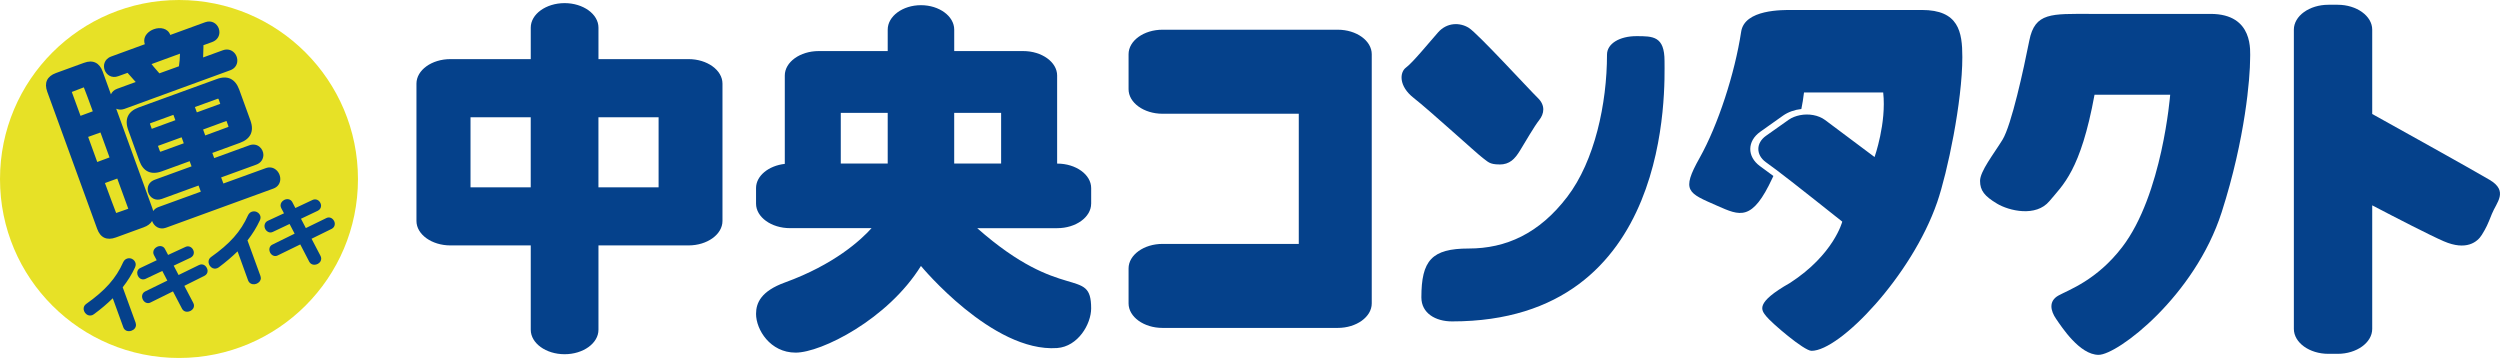
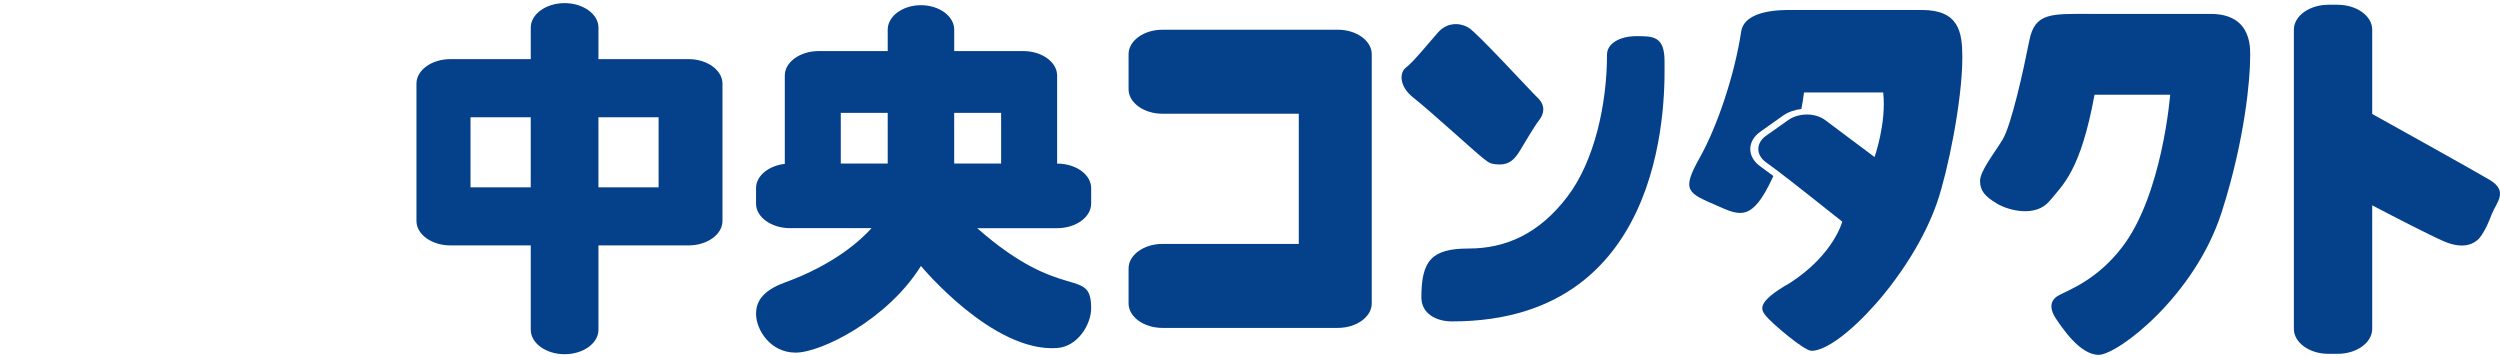
<svg xmlns="http://www.w3.org/2000/svg" id="_レイヤー_2" data-name="レイヤー_2" viewBox="0 0 960 137.46">
  <defs>
    <style>
      .cls-1 {
        fill: #e7e126;
      }

      .cls-2 {
        fill: #05418b;
      }
    </style>
  </defs>
  <g id="_レイヤー_1-2" data-name="レイヤー_1">
    <g>
-       <path class="cls-1" d="M68.73,137.46c37.95,0,68.73-30.74,68.73-68.68S106.69,0,68.73,0,0,30.77,0,68.78s30.76,68.68,68.73,68.68" />
-       <path class="cls-2" d="M128.27,84.83c-.6-1.15-1.83-1.64-2.91-1.11,0,0-5.83,2.82-7.92,3.86-.46-.92-1.35-2.67-1.86-3.58,1.32-.66,6.46-3.07,6.46-3.07.8-.39,1.25-1.13,1.25-1.94,0-.32-.09-.68-.23-.99-.56-1.23-1.82-1.74-2.98-1.25,0,.03-4.79,2.26-6.66,3.13-.45-.87-1.2-2.32-1.2-2.32-.59-1.08-1.92-1.4-3.13-.76-.86.48-1.36,1.25-1.36,2.08,0,.36.11.7.28,1.07,0,0,.6,1.15,1.04,1.96-1.32.62-6.25,2.9-6.25,2.9-.71.34-1.16.98-1.22,1.77l-.02.2c0,.81.42,1.64,1.1,2.09.61.46,1.37.54,2.07.2,0,0,4.65-2.17,6.47-3.06.49.92,1.43,2.75,1.94,3.72-1.36.67-8.53,4.2-8.53,4.2-.77.34-1.18,1.08-1.18,1.87,0,.39.1.79.29,1.19.59,1.16,1.83,1.65,2.88,1.12,0,0,6.5-3.17,8.71-4.25.65,1.23,3.49,6.73,3.49,6.73.39.67,1.08,1.07,1.87,1.08.98,0,1.92-.5,2.39-1.28.18-.33.29-.71.29-1.08s-.11-.77-.3-1.11c0,0-2.43-4.63-3.41-6.52,1.34-.64,7.79-3.83,7.79-3.83.73-.4,1.14-1.09,1.14-1.88,0-.37-.09-.76-.28-1.15M95.03,92.32c1.89-2.41,3.46-4.92,4.76-7.7.17-.36.26-.72.26-1.08,0-.98-.63-1.78-1.45-2.15-1.11-.51-2.66-.22-3.36,1.28-2.77,6.23-6.9,10.87-14.25,16.07-.65.47-.99,1.23-.9,2.05.1.94.74,1.81,1.58,2.19.75.32,1.62.2,2.33-.32,2.77-2.07,5.12-4.09,7.23-6.14.73,2.05,4.06,11.2,4.06,11.2.29.75.9,1.27,1.69,1.4.96.18,2.04-.22,2.66-.96.34-.42.53-.91.53-1.41l-.15-.76s-4.68-12.88-4.99-13.69M76.48,101.74s-6.62,3.21-7.91,3.86c-.46-.92-1.37-2.64-1.87-3.59,1.34-.64,6.5-3.06,6.5-3.06.77-.41,1.24-1.13,1.24-1.92,0-.33-.07-.67-.23-1.01-.56-1.22-1.83-1.75-2.96-1.22-.02,0-4.84,2.23-6.7,3.09-.46-.83-1.22-2.31-1.22-2.31-.57-1.09-1.92-1.4-3.11-.75-.87.45-1.37,1.26-1.37,2.09,0,.35.09.71.28,1.05,0,0,.6,1.15,1.04,1.96-1.34.63-6.23,2.95-6.23,2.95-.73.31-1.18.91-1.25,1.7v.2c0,.81.4,1.64,1.07,2.13.61.43,1.39.51,2.08.19,0,0,4.65-2.19,6.48-3.06.48.9,1.42,2.73,1.93,3.71-1.37.68-8.53,4.17-8.53,4.17-.77.4-1.18,1.11-1.18,1.93,0,.36.11.78.29,1.17.58,1.19,1.84,1.69,2.89,1.17,0,0,7.37-3.64,8.7-4.3.65,1.26,3.53,6.76,3.53,6.76.39.67,1.07,1.06,1.87,1.06.96,0,1.91-.5,2.38-1.28.2-.33.29-.69.29-1.07,0-.35-.09-.72-.3-1.1,0,0-2.43-4.66-3.41-6.5,1.35-.66,7.76-3.87,7.76-3.87.75-.37,1.18-1.09,1.18-1.87,0-.38-.1-.75-.3-1.12-.6-1.21-1.84-1.7-2.93-1.15M47.11,110.33c1.88-2.39,3.47-4.91,4.75-7.66v-.02c.18-.38.25-.75.25-1.08,0-1-.63-1.78-1.44-2.17-1.11-.5-2.66-.23-3.36,1.27-2.77,6.24-6.9,10.87-14.27,16.08-.67.49-1,1.22-.92,2.06.13.94.74,1.8,1.58,2.17.77.34,1.63.23,2.35-.32,2.78-2.03,5.13-4.04,7.25-6.13.72,2.07,4.07,11.2,4.07,11.2.44,1.22,1.75,1.76,3.15,1.25,1.07-.38,1.7-1.25,1.7-2.23l-.13-.78s-4.68-12.86-4.98-13.67M45.03,68.56c.53,1.47,4.19,11.48,4.19,11.48l.02.13-4.64,1.62c-.08-.03-3.32-8.86-4.3-11.5,1.08-.39,3.63-1.34,4.74-1.73M61.79,58.21l-.28.03-.13-.24s-.41-1.14-.72-1.98c1.31-.47,7.75-2.84,9.08-3.3.28.75.55,1.51.83,2.3-1.41.51-8.78,3.19-8.78,3.19M87.49,48.81s-6.41,2.38-8.68,3.2c-.27-.77-.55-1.52-.82-2.27,1.31-.49,7.67-2.81,8.98-3.3.3.82.72,1.99.72,1.99l.04.27-.24.11ZM33.85,52.57c1.07-.38,3.65-1.33,4.73-1.7.47,1.32,3.01,8.26,3.48,9.58-1.07.41-3.64,1.35-4.72,1.75-.48-1.34-3.02-8.3-3.49-9.63M58.27,49.46c-.28-.76-.63-1.75-.63-1.75l-.06-.29.23-.12s6.5-2.36,8.78-3.2c.27.73.48,1.35.75,2.05-1.31.49-7.77,2.84-9.07,3.32M75.59,43.15c-.26-.72-.49-1.32-.75-2.05,1.42-.51,8.7-3.16,8.7-3.16l.28-.05.14.23s.34,1,.62,1.75c-1.3.49-7.67,2.8-8.99,3.28M27.57,35.31l4.62-1.77c.09.04,2.58,6.85,3.44,9.2-1.07.4-3.65,1.34-4.71,1.74-.54-1.43-3.35-9.17-3.35-9.17M69.11,20.6c-.02,1.69-.16,3.33-.4,4.85-.87.32-6.55,2.36-7.51,2.71-.55-.67-2.19-2.53-2.19-2.53,0,0-.39-.5-.82-1.02,1.79-.64,9.11-3.33,10.92-4M40.05,91.28c1.23.56,2.71.54,4.43-.09l10.71-3.91c1.54-.55,2.6-1.38,3.21-2.42h0c.72,2,2.79,3.52,5.33,2.59l41.18-15.01c1.45-.51,2.39-1.56,2.66-2.98.28-1.54-.37-3.27-1.56-4.24-1.1-.95-2.56-1.18-3.98-.64,0,0-12.86,4.66-16.25,5.89-.28-.76-.58-1.57-.86-2.34,1.49-.53,13.49-4.91,13.49-4.91,1.45-.52,2.41-1.63,2.66-3.02l.08-.68c0-1.18-.55-2.36-1.45-3.12-1.08-.91-2.53-1.14-3.96-.6,0,0-12,4.39-13.49,4.91-.26-.69-.47-1.27-.72-1.98,1.47-.51,10.59-3.87,10.59-3.87,2.04-.74,3.45-1.86,4.13-3.31.33-.72.5-1.49.5-2.34,0-.92-.22-1.95-.6-3l-4.3-11.84c-.75-2.04-1.87-3.42-3.35-4.13-1.44-.67-3.24-.64-5.26.12l-30.01,10.91c-2.01.73-3.41,1.86-4.09,3.32-.68,1.46-.65,3.27.1,5.32l4.27,11.84c1.5,4.14,4.5,5.54,8.64,4.04,0-.01,8.09-2.93,10.68-3.89.26.7.47,1.27.73,1.98-1.51.56-14.13,5.14-14.13,5.14-1.88.68-2.72,2.15-2.72,3.62,0,.48.09.97.26,1.41.67,1.86,2.65,3.24,5.16,2.34,0,0,11.04-4.05,14.12-5.15.29.74.58,1.55.87,2.36-1.52.54-16.24,5.9-16.24,5.9-.94.35-1.6.87-2.04,1.54-.08-.33-.15-.63-.28-.94l-13.93-38.35c.88.39,1.94.5,3.14.08l40.63-14.84c1.45-.52,2.42-1.61,2.68-3.03.26-1.49-.33-3.1-1.48-4.04-1.11-.92-2.56-1.15-4.02-.62,0,0-5.74,2.08-7.58,2.76.05-1.49.12-3.83.12-3.83,0,0,0-.43,0-.87.86-.32,3.39-1.23,3.39-1.23,1.92-.72,2.75-2.25,2.75-3.75,0-.5-.09-.99-.25-1.46-.67-1.86-2.71-3.32-5.25-2.37,0,0-10.37,3.77-13.36,4.87-.94-2.61-3.92-3.1-6.34-2.2-1.99.73-3.67,2.37-3.67,4.39,0,.45.06.9.23,1.37-1.46.55-12.92,4.72-12.92,4.72-1.49.54-2.17,1.52-2.47,2.24-.21.49-.3.98-.3,1.51,0,.48.09.97.26,1.43.68,1.88,2.71,3.32,5.25,2.37,0,0,2.45-.88,3.55-1.28.55.61,2.34,2.64,2.34,2.64,0,0,.39.44.79.88-1.78.66-7.15,2.61-7.15,2.61-1.21.44-1.96,1.22-2.37,2.12l-3.17-8.75c-.61-1.69-1.56-2.86-2.77-3.42-1.23-.59-2.71-.55-4.42.08l-10.74,3.91c-3.44,1.26-4.6,3.76-3.34,7.2l19.15,52.61c.62,1.74,1.55,2.87,2.77,3.44" />
      <path class="cls-2" d="M264.4,22.7h-34.59v-12.1c0-5.17-5.86-9.4-13-9.4s-13,4.23-13,9.4v12.1h-30.86c-7.17,0-13.03,4.23-13.03,9.41v52.75c0,5.16,5.87,9.38,13.03,9.38h30.86v32.39c0,5.18,5.84,9.39,13,9.39s13-4.22,13-9.39v-32.39h34.59c7.17,0,13.03-4.23,13.03-9.38v-52.75c0-5.17-5.87-9.41-13.03-9.41M180.68,45.03h23.12v26.9h-23.12v-26.9ZM252.9,71.93h-23.1v-26.9h23.1v26.9Z" />
      <path class="cls-2" d="M419.01,78.21v-5.99c0-5.17-5.86-9.4-13.03-9.4h-.04V29c0-5.15-5.86-9.39-13.03-9.39h-26.49v-8.23c0-5.16-5.75-9.39-12.77-9.39s-12.77,4.23-12.77,9.39v8.23h-26.5c-7.17,0-13.02,4.23-13.02,9.39v33.93c-6.23.7-11.04,4.6-11.04,9.29v5.99c0,5.16,5.87,9.4,13.03,9.4h31.33c-4.16,4.62-14.29,13.96-33.32,20.88-9.09,3.31-11.04,7.8-11.04,12.05,0,6.02,5.4,14.87,15.21,14.87s35.35-12.74,48.11-33.28c0,0,27.48,33.28,52.29,31.52,8.05-.58,13.07-9.21,13.07-15.23,0-16.29-10.86-1.77-43.75-30.8h30.72c7.17,0,13.03-4.24,13.03-9.4M384.43,62.81h-18.02v-19.47h18.02v19.47ZM322.86,43.34h18.02v19.47h-18.02v-19.47Z" />
      <path class="cls-2" d="M513.7,11.41h-67.29c-7.18,0-13.04,4.22-13.04,9.41v13.45c0,5.17,5.86,9.41,13.04,9.41h52.32v49.98h-52.32c-7.18,0-13.04,4.24-13.04,9.41v13.44c0,5.17,5.86,9.41,13.04,9.41h67.29c7.18,0,13.05-4.24,13.05-9.41V20.82c0-5.19-5.88-9.41-13.05-9.41" />
      <path class="cls-2" d="M575.8,63.17c3.93,0,5.9-2.13,7.86-5.32,1.97-3.19,5.41-9.22,7.37-11.7,1.97-2.48,2.45-5.67-.49-8.52-2.95-2.83-23.09-24.82-26.54-26.95-3.44-2.12-8.37-2.12-11.8,1.78-3.42,3.9-9.83,11.7-12.28,13.47-2.45,1.78-2.94,7.09,2.95,11.69,5.91,4.61,24.58,21.64,26.53,23.05,1.98,1.41,2.46,2.48,6.41,2.48" />
      <path class="cls-2" d="M639.18,23.46c0-9.58-4.41-9.58-10.8-9.58s-11.29,2.84-11.29,7.09c0,18.79-4.72,40.81-15.25,54.6-10.82,14.18-23.59,19.86-37.84,19.86s-18.19,4.61-18.19,18.78c0,6.04,5.4,9.21,11.79,9.21,85.03,0,81.58-90.4,81.58-99.97" />
      <path class="cls-2" d="M719.83,60.3l-19.02-14.23c-2.59-1.9-6.29-2.5-9.61-1.84-1.58.32-3.09.88-4.33,1.75l-8.74,6.18c-3.86,2.74-3.9,7.25-.13,10.05l4.12,3.03c4.87,3.59,25.31,19.87,25.31,19.87,0,0-3.19,12.57-20,23.49-13.67,7.76-11.1,10.45-9.16,12.89,1.92,2.44,14.47,13.23,17.36,13.23,10.91,0,38.52-28.82,48.26-57.09,3.91-11.32,9.65-38.62,9.65-55.7,0-9.75-1.41-18.1-15.55-18.1h-49.6c-3.86,0-18.48-.3-19.78,8.35-2.43,16.01-8.88,35.84-15.92,48.4-7.25,12.87-4.5,13.49,6.73,18.44,8.71,3.83,13.41,6.2,21.25-10.78.1-.23.21-.43.31-.66-3.08-2.26-5.18-3.81-5.18-3.81-4.99-3.67-4.92-9.59.17-13.19l8.73-6.19c1.95-1.36,4.39-2.24,7.02-2.53.4-1.95.75-4.04,1.02-6.35h30.41c1.31,11.75-3.32,24.81-3.32,24.81" />
      <path class="cls-2" d="M766.79,78.16c4.69,2.82,15.02,5.28,20.19-.93,5.15-6.2,11.98-11.66,17.32-40.86h29.05s-2.98,38.38-18.44,58.53c-9.81,12.78-20.6,16.43-24.48,18.59-3.87,2.17-3.01,5.89-.87,8.99,2.15,3.11,9.02,13.78,16.31,13.78s36.92-22.49,47.27-54.82c9.12-28.43,10.9-51.88,10.9-58.78,0-2.79,1.57-17.32-15.18-17.32h-46.16c-14.89,0-21.3-.63-23.44,10.22-2.15,10.86-6.86,32.54-10.31,38.12-3.44,5.57-8.61,12.09-8.61,15.79s1.75,5.88,6.46,8.69" />
      <path class="cls-2" d="M956.04,69.08c-6.52-3.86-38.33-21.55-45.11-25.31V11.38c0-5.25-5.98-9.55-13.25-9.55h-3.59c-7.29,0-13.25,4.3-13.25,9.55v114.92c0,5.26,5.96,9.57,13.25,9.57h3.59c7.27,0,13.25-4.3,13.25-9.57v-47.45c9.28,4.85,22.24,11.53,27.49,13.8,8.6,3.72,12.91.3,14.61-2.48,1.71-2.79,2.14-3.72,3.86-8.05,1.73-4.35,6.47-8.69-.85-13.03" />
    </g>
  </g>
</svg>